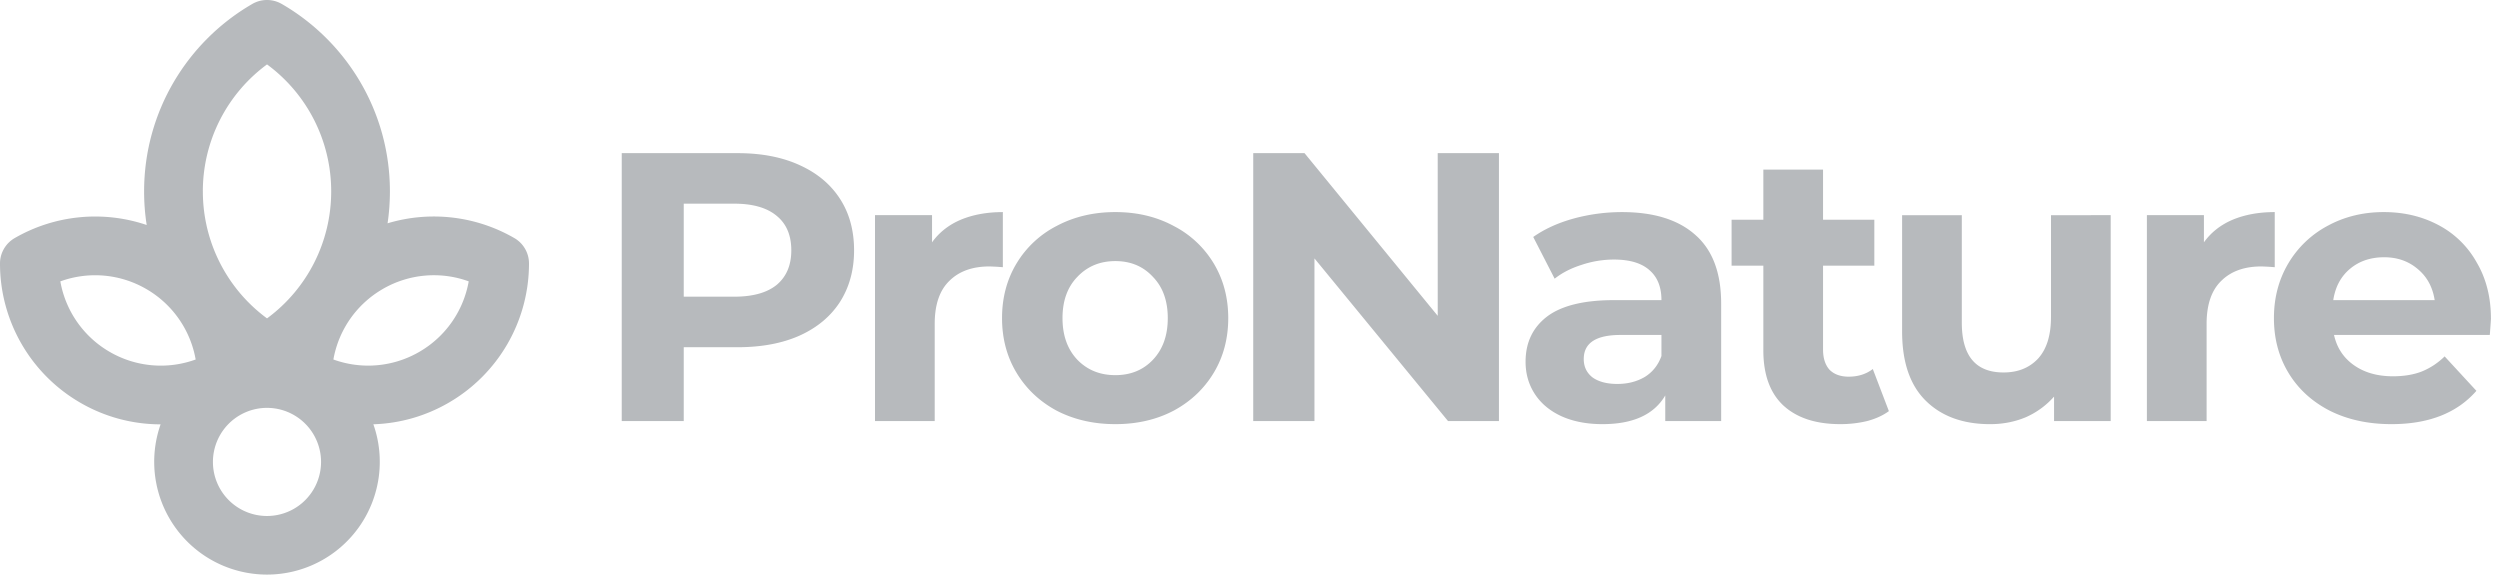
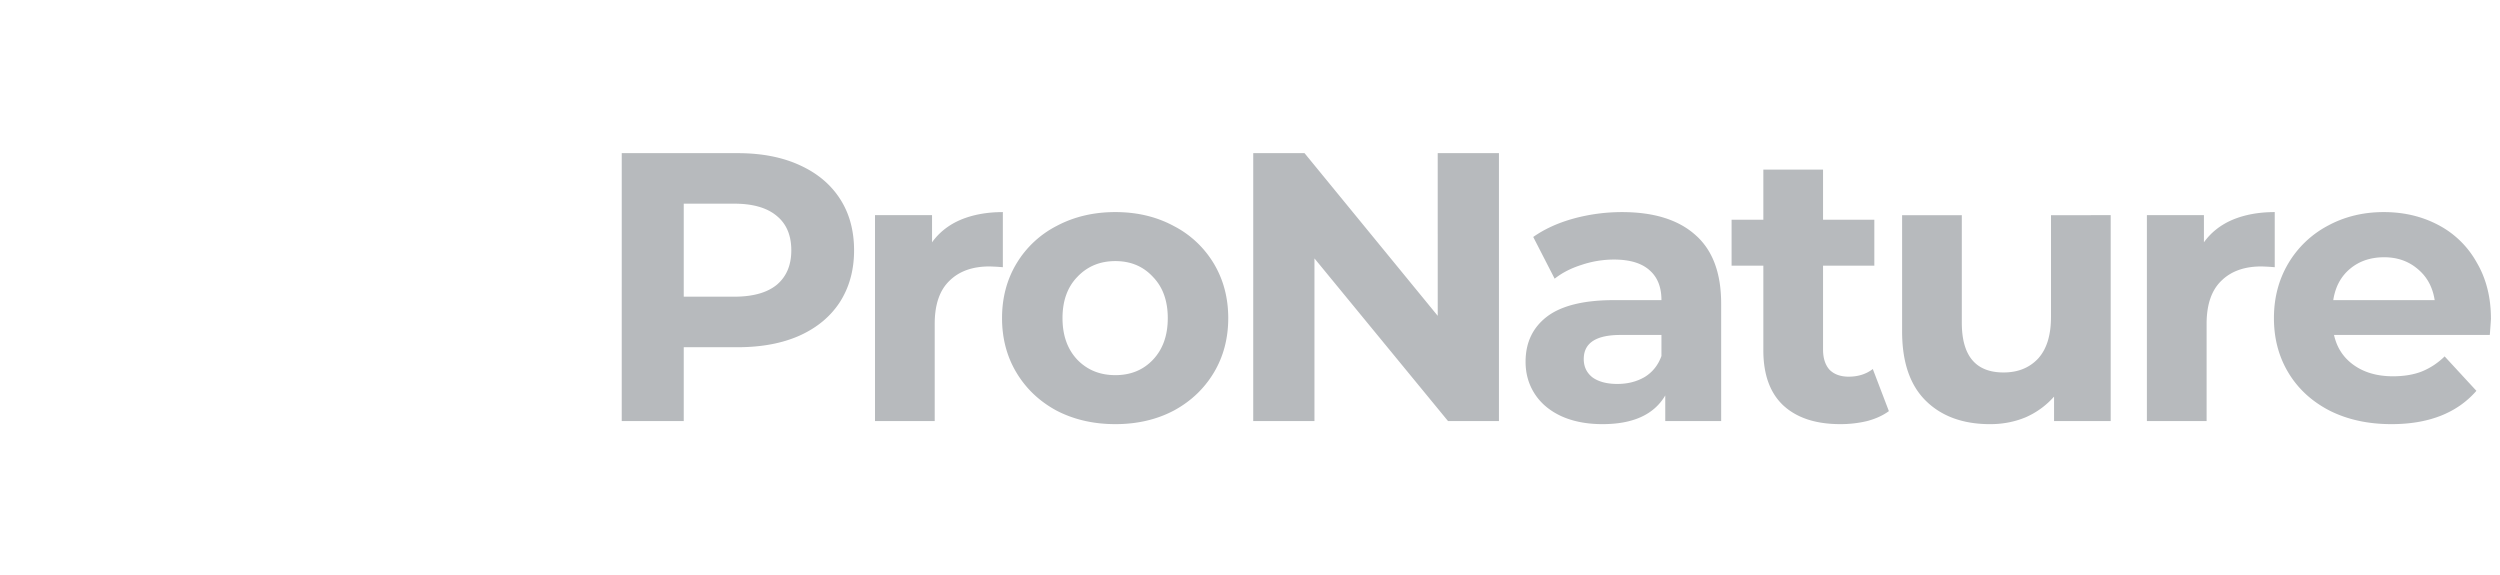
<svg xmlns="http://www.w3.org/2000/svg" width="174" height="40" fill="none" viewBox="0 0 174 40">
  <path fill="#888c92" fill-opacity=".6" d="M51.345 10.66q2.478 0 4.29.825 1.838.826 2.823 2.344.986 1.518.986 3.597 0 2.05-.986 3.596-.985 1.518-2.824 2.344-1.81.8-4.289.8h-3.756v5.14h-4.316V10.66zm-.24 9.989q1.946 0 2.957-.826 1.013-.852 1.013-2.397 0-1.572-1.013-2.398-1.011-.852-2.956-.852h-3.517v6.473zm13.765-3.783q.745-1.038 1.998-1.572 1.278-.532 2.93-.532v3.836a15 15 0 0 0-.933-.053q-1.785 0-2.796 1.012-1.014.985-1.013 2.983v6.767H60.9V14.975h3.97zM77.627 29.52q-2.264 0-4.075-.933-1.785-.959-2.798-2.637-1.012-1.678-1.012-3.81 0-2.13 1.012-3.809a6.96 6.96 0 0 1 2.798-2.61q1.811-.96 4.075-.96t4.05.96a6.96 6.96 0 0 1 2.797 2.61q1.011 1.68 1.012 3.81 0 2.13-1.012 3.81-1.013 1.677-2.797 2.636-1.785.933-4.05.933m0-3.41q1.599 0 2.611-1.065 1.04-1.093 1.039-2.904 0-1.812-1.039-2.877-1.012-1.092-2.61-1.092-1.599 0-2.638 1.092-1.04 1.066-1.039 2.877 0 1.811 1.04 2.904 1.037 1.065 2.636 1.065m26.7-15.45v18.647h-3.543l-9.297-11.322v11.322h-4.262V10.659h3.57l9.27 11.322V10.659zm8.566 4.102q3.33 0 5.114 1.598 1.785 1.572 1.786 4.768v8.179h-3.89v-1.785q-1.172 1.998-4.369 1.998-1.651 0-2.877-.56-1.199-.559-1.838-1.545t-.639-2.237q0-1.998 1.492-3.144 1.518-1.145 4.661-1.145h3.304q0-1.36-.826-2.078-.827-.746-2.478-.746a7.1 7.1 0 0 0-2.264.373q-1.092.345-1.865.959l-1.491-2.904q1.171-.825 2.796-1.278a12.8 12.8 0 0 1 3.384-.453m-.32 11.96q1.065 0 1.891-.479.826-.505 1.173-1.465v-1.465h-2.851q-2.557 0-2.557 1.678 0 .8.613 1.279.639.453 1.731.453m18.893 1.891q-.613.453-1.518.693a8 8 0 0 1-1.865.213q-2.558 0-3.969-1.306-1.386-1.305-1.385-3.835V18.49h-2.211v-3.197h2.211v-3.49h4.155v3.49h3.57v3.197h-3.57v5.834q0 .906.453 1.412.48.48 1.332.48.986 0 1.678-.533zm15.439-13.638v14.332h-3.943v-1.705a5.65 5.65 0 0 1-1.971 1.438q-1.145.48-2.477.48-2.824 0-4.476-1.625-1.651-1.625-1.651-4.822v-8.098h4.155v7.485q0 3.463 2.904 3.463 1.492 0 2.398-.959.905-.986.905-2.903v-7.086zm6.488 1.89q.746-1.038 1.998-1.572 1.278-.532 2.931-.532v3.836a15 15 0 0 0-.933-.053q-1.785 0-2.797 1.012-1.012.985-1.012 2.983v6.767h-4.156V14.975h3.969zm19.977 5.328q0 .08-.08 1.119h-10.842q.293 1.332 1.386 2.105 1.092.771 2.716.772 1.12 0 1.972-.32a4.9 4.9 0 0 0 1.625-1.065l2.211 2.397q-2.025 2.318-5.914 2.318-2.424 0-4.289-.933-1.864-.959-2.877-2.637t-1.012-3.81q0-2.103.985-3.782a7 7 0 0 1 2.744-2.637q1.758-.96 3.916-.96 2.105 0 3.81.906a6.5 6.5 0 0 1 2.664 2.611q.985 1.678.985 3.916m-7.432-4.289q-1.412 0-2.371.8-.96.798-1.172 2.184h7.059q-.213-1.359-1.172-2.158-.959-.825-2.344-.826" />
-   <path fill="#888c92" fill-opacity=".6" fill-rule="evenodd" d="M19.607.275a2.04 2.04 0 0 0-2.047 0c-4.497 2.601-7.53 7.469-7.53 13.048q0 1.193.18 2.337a11.2 11.2 0 0 0-9.186.91A2.04 2.04 0 0 0 0 18.341a11.19 11.19 0 0 0 5.598 9.693 11.14 11.14 0 0 0 5.58 1.501 7.85 7.85 0 1 0 14.808-.005 11.14 11.14 0 0 0 5.234-1.496 11.19 11.19 0 0 0 5.598-9.693 2.04 2.04 0 0 0-1.023-1.773 11.2 11.2 0 0 0-8.82-1.026q.162-1.088.163-2.22c0-5.579-3.033-10.447-7.53-13.048m-5.49 13.048a10.96 10.96 0 0 1 4.467-8.839 10.96 10.96 0 0 1 4.466 8.839 10.96 10.96 0 0 1-4.466 8.838 10.96 10.96 0 0 1-4.466-8.838m12.528 6.788a7.09 7.09 0 0 1 5.975-.527 7.09 7.09 0 0 1-3.444 4.91 7.09 7.09 0 0 1-5.974.528 7.09 7.09 0 0 1 3.443-4.91M4.2 19.584a7.09 7.09 0 0 1 5.974.527 7.09 7.09 0 0 1 3.444 4.91 7.09 7.09 0 0 1-5.975-.526 7.09 7.09 0 0 1-3.443-4.91M14.82 32.15a3.762 3.762 0 1 1 7.525 0 3.762 3.762 0 0 1-7.525 0" clip-rule="evenodd" />
</svg>